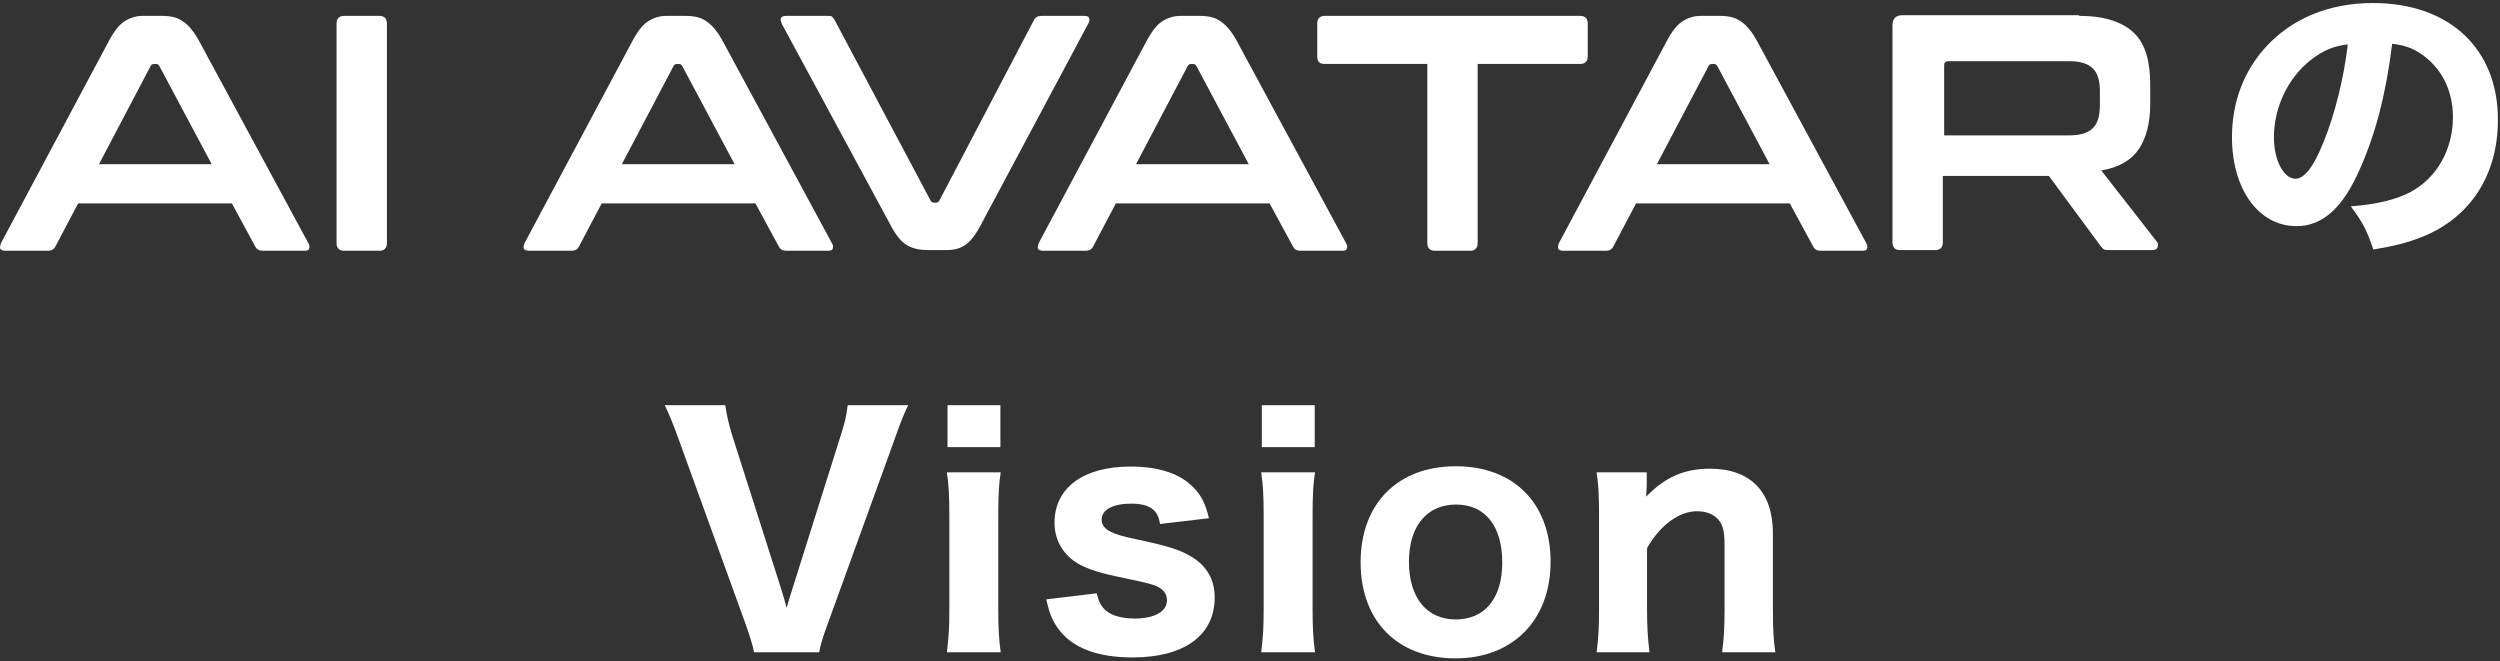
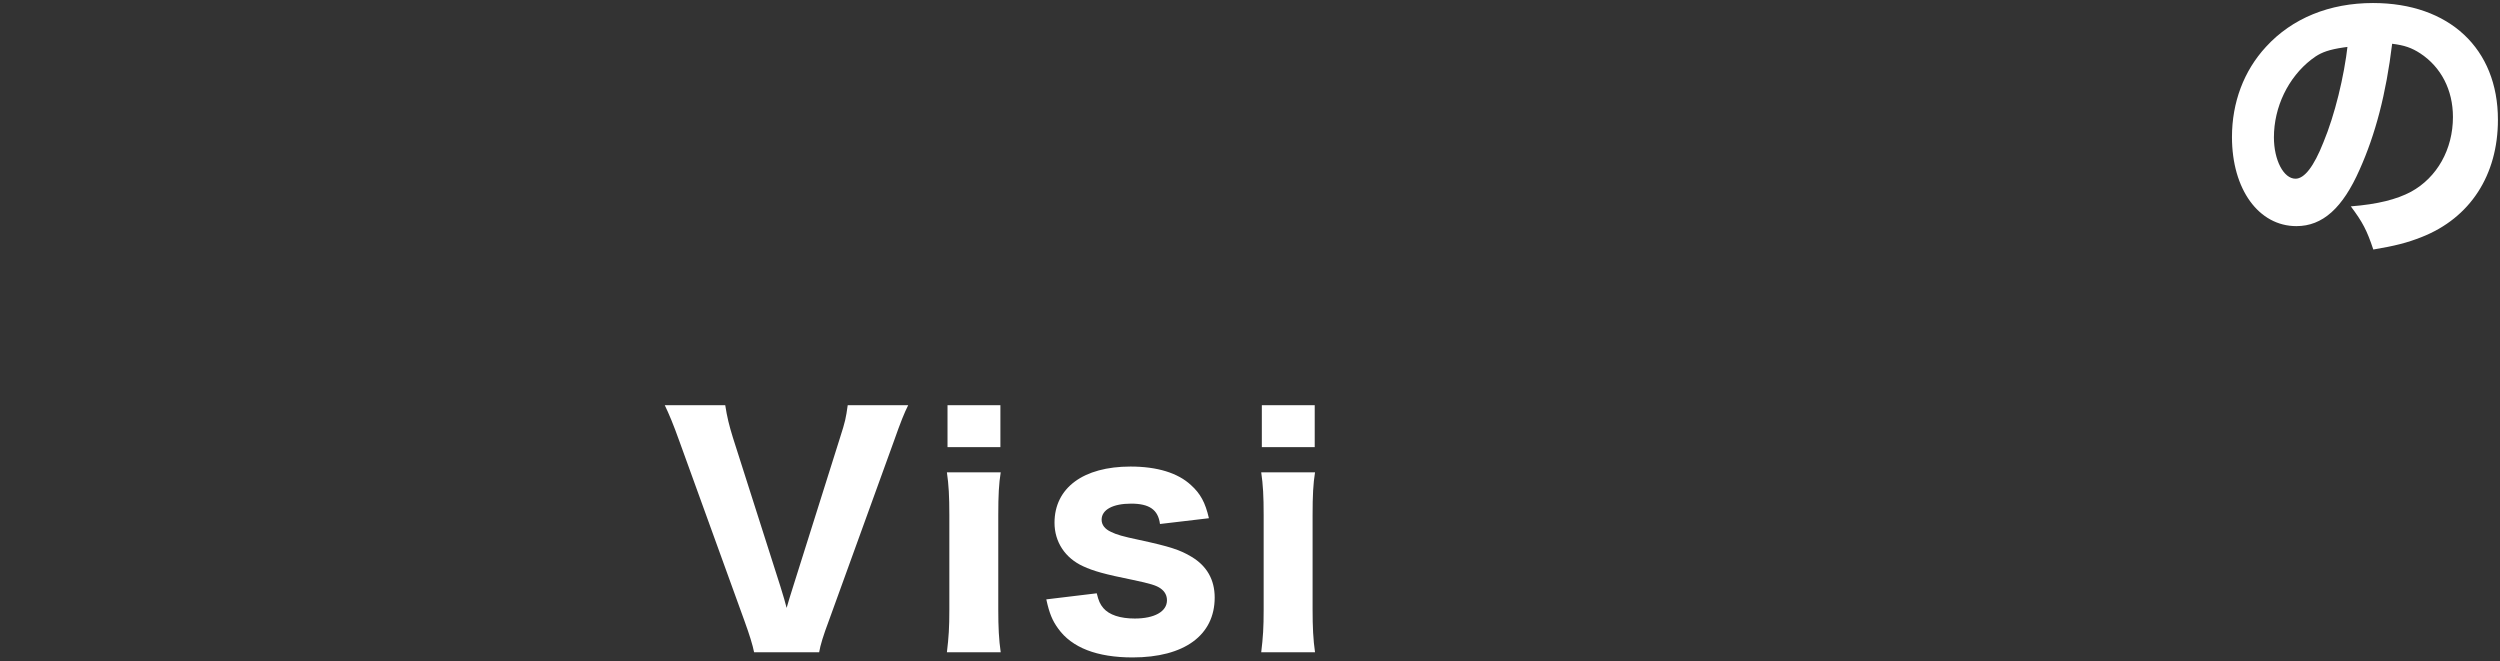
<svg xmlns="http://www.w3.org/2000/svg" width="329" height="87" viewBox="0 0 329 87" fill="none">
  <rect x="0" y="0" width="329" height="87" fill="#333333" stroke="none" />
-   <path d="M217.073 85.84H210.113C210.353 84.04 210.433 82.56 210.433 80.24V67.76C210.433 65.2 210.353 63.68 210.113 62.16H216.713V63.76C216.713 64.08 216.673 64.6 216.633 65.36C219.113 62.8 221.633 61.68 225.033 61.68C230.353 61.68 233.313 64.72 233.313 70.16V80.24C233.313 82.68 233.393 84.2 233.633 85.84H226.633C226.873 83.96 226.953 82.48 226.953 80.24V71.68C226.953 69.6 226.633 68.68 225.673 67.96C225.073 67.52 224.273 67.28 223.313 67.28C220.953 67.28 218.473 69.12 216.753 72.12V80.24C216.753 82.4 216.833 83.88 217.073 85.84Z" fill="white" />
-   <path d="M191.537 86.639C183.897 86.639 179.057 81.719 179.057 73.999C179.057 66.279 183.937 61.359 191.577 61.359C199.217 61.359 204.057 66.239 204.057 73.919C204.057 81.599 199.097 86.639 191.537 86.639ZM191.617 66.399C187.777 66.399 185.417 69.239 185.417 73.919C185.417 78.639 187.737 81.519 191.577 81.519C195.417 81.519 197.697 78.719 197.697 74.039C197.697 69.239 195.457 66.399 191.617 66.399Z" fill="white" />
  <path d="M166.057 53.32H173.017V58.84H166.057V53.32ZM165.977 62.16H173.057C172.817 63.68 172.737 65.16 172.737 67.8V80.2C172.737 82.56 172.817 84.16 173.057 85.84H165.977C166.217 83.84 166.297 82.6 166.297 80.24V67.76C166.297 65.32 166.217 63.8 165.977 62.16Z" fill="white" />
  <path d="M137.693 78.878L144.333 78.078C144.573 79.078 144.773 79.518 145.213 80.038C145.973 80.918 147.413 81.398 149.333 81.398C151.933 81.398 153.573 80.478 153.573 78.998C153.573 78.358 153.293 77.838 152.733 77.438C152.173 77.038 151.373 76.798 149.093 76.318C145.333 75.558 143.933 75.158 142.533 74.518C140.173 73.438 138.773 71.318 138.773 68.798C138.773 64.198 142.573 61.398 148.773 61.398C152.293 61.398 155.013 62.238 156.733 63.838C157.973 64.958 158.613 66.118 159.093 68.198L152.653 68.958C152.413 67.078 151.253 66.278 148.853 66.278C146.453 66.278 144.973 67.078 144.973 68.398C144.973 69.078 145.413 69.638 146.213 69.998C146.933 70.358 147.773 70.598 149.853 71.038C153.933 71.918 155.293 72.358 156.813 73.278C158.813 74.478 159.853 76.278 159.853 78.638C159.853 83.598 155.853 86.518 149.053 86.518C144.373 86.518 141.053 85.238 139.253 82.718C138.493 81.678 138.093 80.718 137.693 78.878Z" fill="white" />
  <path d="M124.693 53.32H131.653V58.84H124.693V53.32ZM124.613 62.16H131.693C131.453 63.68 131.373 65.16 131.373 67.8V80.2C131.373 82.56 131.453 84.16 131.693 85.84H124.613C124.853 83.84 124.933 82.6 124.933 80.24V67.76C124.933 65.32 124.853 63.8 124.613 62.16Z" fill="white" />
  <path d="M96.441 57.56L102.72 77.24C103.08 78.4 103.4 79.48 103.52 80C103.76 79.16 104.04 78.24 104.36 77.24L110.56 57.56C111.24 55.44 111.32 55.04 111.56 53.32H119.52C119 54.36 118.56 55.44 117.6 58.16L109.08 81.68C108.36 83.6 107.96 84.88 107.8 85.84H99.24C99.04 84.84 98.641 83.56 97.96 81.68L89.441 58.16C88.6 55.8 88.04 54.48 87.481 53.32H95.441C95.68 54.88 95.96 56 96.441 57.56Z" fill="white" />
-   <path d="M314.807 5.758C314.007 12.358 312.607 17.678 310.527 22.318C308.287 27.398 305.647 29.758 302.207 29.758C297.247 29.758 293.727 24.918 293.727 18.038C293.727 13.478 295.287 9.318 298.207 6.158C301.647 2.398 306.567 0.398 312.287 0.398C322.327 0.398 328.727 6.398 328.727 15.758C328.727 23.038 325.087 28.678 318.687 31.198C316.767 31.958 315.167 32.358 312.327 32.838C311.487 30.318 310.927 29.238 309.367 27.158C312.927 26.878 315.407 26.238 317.287 25.238C320.727 23.358 322.807 19.638 322.807 15.398C322.807 11.838 321.247 8.838 318.527 7.038C317.367 6.278 316.407 5.958 314.807 5.758ZM308.967 5.838C307.047 6.078 305.727 6.638 304.167 7.838C301.127 10.198 299.247 14.078 299.247 18.078C299.247 21.078 300.527 23.518 302.087 23.518C303.247 23.518 304.487 21.958 305.767 18.718C307.247 15.158 308.487 10.118 308.967 5.838Z" fill="white" />
-   <path fill-rule="evenodd" clip-rule="evenodd" d="M21.325 2.09C22.385 2.09 23.357 2.271 24.063 2.813C24.77 3.265 25.565 4.169 26.272 5.525L40.582 32.006C40.759 32.277 40.758 32.548 40.67 32.729C40.67 32.91 40.405 33 40.052 33H34.575C34.133 33 33.78 32.819 33.603 32.458L30.512 26.764H10.283L7.28 32.458C7.103 32.819 6.75 33 6.308 33H0.743C0.39 33 0.125 32.91 0.037 32.729C-0.052 32.548 0.037 32.277 0.125 32.006L14.258 5.525C14.965 4.169 15.672 3.265 16.378 2.813C17.085 2.362 17.88 2.09 18.763 2.09H21.325ZM13.022 21.612H27.862L20.972 8.688C20.883 8.507 20.707 8.417 20.53 8.417H20.265C20.088 8.417 19.912 8.507 19.823 8.688L13.022 21.612ZM49.945 2.09C50.564 2.09 50.917 2.452 50.917 3.085V32.006C50.917 32.639 50.564 33 49.945 33H45.264C44.645 33 44.292 32.639 44.292 32.006V3.085C44.292 2.452 44.645 2.09 45.264 2.09H49.945ZM90.226 2.09C91.286 2.09 92.257 2.271 92.964 2.813C93.671 3.265 94.466 4.169 95.172 5.525L109.482 32.006C109.659 32.277 109.659 32.548 109.571 32.729C109.571 32.91 109.306 33 108.952 33H103.476C103.034 33 102.681 32.819 102.504 32.458L99.412 26.764H79.184L76.18 32.458C76.004 32.819 75.65 33 75.209 33H69.644C69.29 33 69.025 32.91 68.937 32.729C68.849 32.548 68.937 32.277 69.025 32.006L83.159 5.525C83.865 4.169 84.572 3.265 85.279 2.813C85.986 2.362 86.781 2.09 87.664 2.09H90.226ZM81.834 21.612H96.674L89.784 8.688C89.696 8.507 89.519 8.417 89.342 8.417H89.077C88.901 8.417 88.724 8.507 88.636 8.688L81.834 21.612ZM108.864 2.09H103.476C103.122 2.09 102.857 2.181 102.769 2.362C102.681 2.542 102.769 2.813 102.857 3.085L117.167 29.566C117.874 30.921 118.581 31.825 119.376 32.277C120.171 32.729 121.054 32.91 122.114 32.91H124.587C125.471 32.91 126.266 32.729 126.973 32.277C127.679 31.825 128.386 30.921 129.093 29.566L143.226 3.085C143.403 2.813 143.403 2.542 143.314 2.362C143.314 2.181 143.049 2.09 142.696 2.09H137.043C136.601 2.09 136.248 2.271 136.071 2.633L123.616 26.402C123.528 26.583 123.351 26.674 123.174 26.674H122.997C122.732 26.674 122.556 26.583 122.467 26.402L109.836 2.633C109.747 2.452 109.571 2.271 109.482 2.181C109.394 2.09 109.129 2.09 108.864 2.09ZM157.889 2.09C158.949 2.09 159.921 2.271 160.628 2.813C161.334 3.265 162.129 4.169 162.836 5.525L177.146 32.006C177.323 32.277 177.323 32.548 177.235 32.729C177.235 32.91 176.97 33 176.616 33H171.14C170.698 33 170.344 32.819 170.168 32.458L167.076 26.764H146.848L143.844 32.458C143.668 32.819 143.314 33 142.873 33H137.308C136.954 33 136.689 32.91 136.601 32.729C136.513 32.548 136.601 32.277 136.689 32.006L150.823 5.525C151.529 4.169 152.236 3.265 152.943 2.813C153.649 2.362 154.444 2.09 155.328 2.09H157.889ZM149.498 21.612H164.338L157.448 8.688C157.359 8.507 157.183 8.417 157.006 8.417H156.741C156.564 8.417 156.388 8.507 156.299 8.688L149.498 21.612ZM207.975 2.09H174.32C173.701 2.09 173.348 2.452 173.348 3.085V7.423C173.348 8.146 173.701 8.417 174.32 8.417H187.835V32.006C187.835 32.639 188.188 33 188.806 33H193.488C194.106 33 194.46 32.639 194.46 32.006V8.417H207.975C208.593 8.417 208.946 8.055 208.946 7.423V3.085C208.946 2.452 208.593 2.09 207.975 2.09ZM226.348 2.09C227.408 2.09 228.38 2.271 229.087 2.813C229.793 3.265 230.588 4.169 231.295 5.525L245.605 32.006C245.782 32.277 245.782 32.548 245.693 32.729C245.693 32.91 245.428 33 245.075 33H239.598C239.157 33 238.803 32.819 238.627 32.458L235.535 26.764H215.306L212.303 32.458C212.126 32.819 211.773 33 211.331 33H205.766C205.413 33 205.148 32.91 205.06 32.729C204.971 32.548 205.06 32.277 205.148 32.006L219.282 5.525C219.988 4.169 220.695 3.265 221.402 2.813C222.108 2.362 222.903 2.09 223.787 2.09H226.348ZM218.045 21.612H232.885L225.995 8.688C225.907 8.507 225.73 8.417 225.553 8.417H225.288C225.112 8.417 224.935 8.507 224.847 8.688L218.045 21.612ZM273.695 2.09C276.964 2.09 279.349 2.904 280.85 4.35C282.352 5.796 282.97 8.146 282.97 11.128V13.659C282.97 16.189 282.44 18.178 281.469 19.624C280.497 21.07 278.819 22.064 276.522 22.426L283.854 31.825C284.03 32.006 284.03 32.187 283.942 32.458C283.942 32.729 283.677 32.91 283.235 32.91H277.67C277.317 32.91 277.052 32.91 276.875 32.819C276.699 32.729 276.61 32.548 276.434 32.367L269.632 23.149H255.675V31.915C255.675 32.548 255.322 32.91 254.703 32.91H250.022C249.403 32.91 249.05 32.548 249.05 31.915V3.356C249.05 2.452 249.492 2 250.375 2H273.519L273.695 2.09ZM255.852 17.816H272.37C273.872 17.816 274.844 17.455 275.462 16.822C276.08 16.189 276.345 15.195 276.345 13.84V12.032C276.345 10.676 276.08 9.682 275.462 9.05C274.844 8.417 273.872 8.055 272.37 8.055H256.382C256.028 8.055 255.852 8.236 255.852 8.598V17.726V17.816Z" fill="white" />
+   <path d="M314.807 5.758C314.007 12.358 312.607 17.678 310.527 22.318C308.287 27.398 305.647 29.758 302.207 29.758C297.247 29.758 293.727 24.918 293.727 18.038C293.727 13.478 295.287 9.318 298.207 6.158C301.647 2.398 306.567 0.398 312.287 0.398C322.327 0.398 328.727 6.398 328.727 15.758C328.727 23.038 325.087 28.678 318.687 31.198C316.767 31.958 315.167 32.358 312.327 32.838C311.487 30.318 310.927 29.238 309.367 27.158C312.927 26.878 315.407 26.238 317.287 25.238C320.727 23.358 322.807 19.638 322.807 15.398C322.807 11.838 321.247 8.838 318.527 7.038C317.367 6.278 316.407 5.958 314.807 5.758ZC307.047 6.078 305.727 6.638 304.167 7.838C301.127 10.198 299.247 14.078 299.247 18.078C299.247 21.078 300.527 23.518 302.087 23.518C303.247 23.518 304.487 21.958 305.767 18.718C307.247 15.158 308.487 10.118 308.967 5.838Z" fill="white" />
</svg>